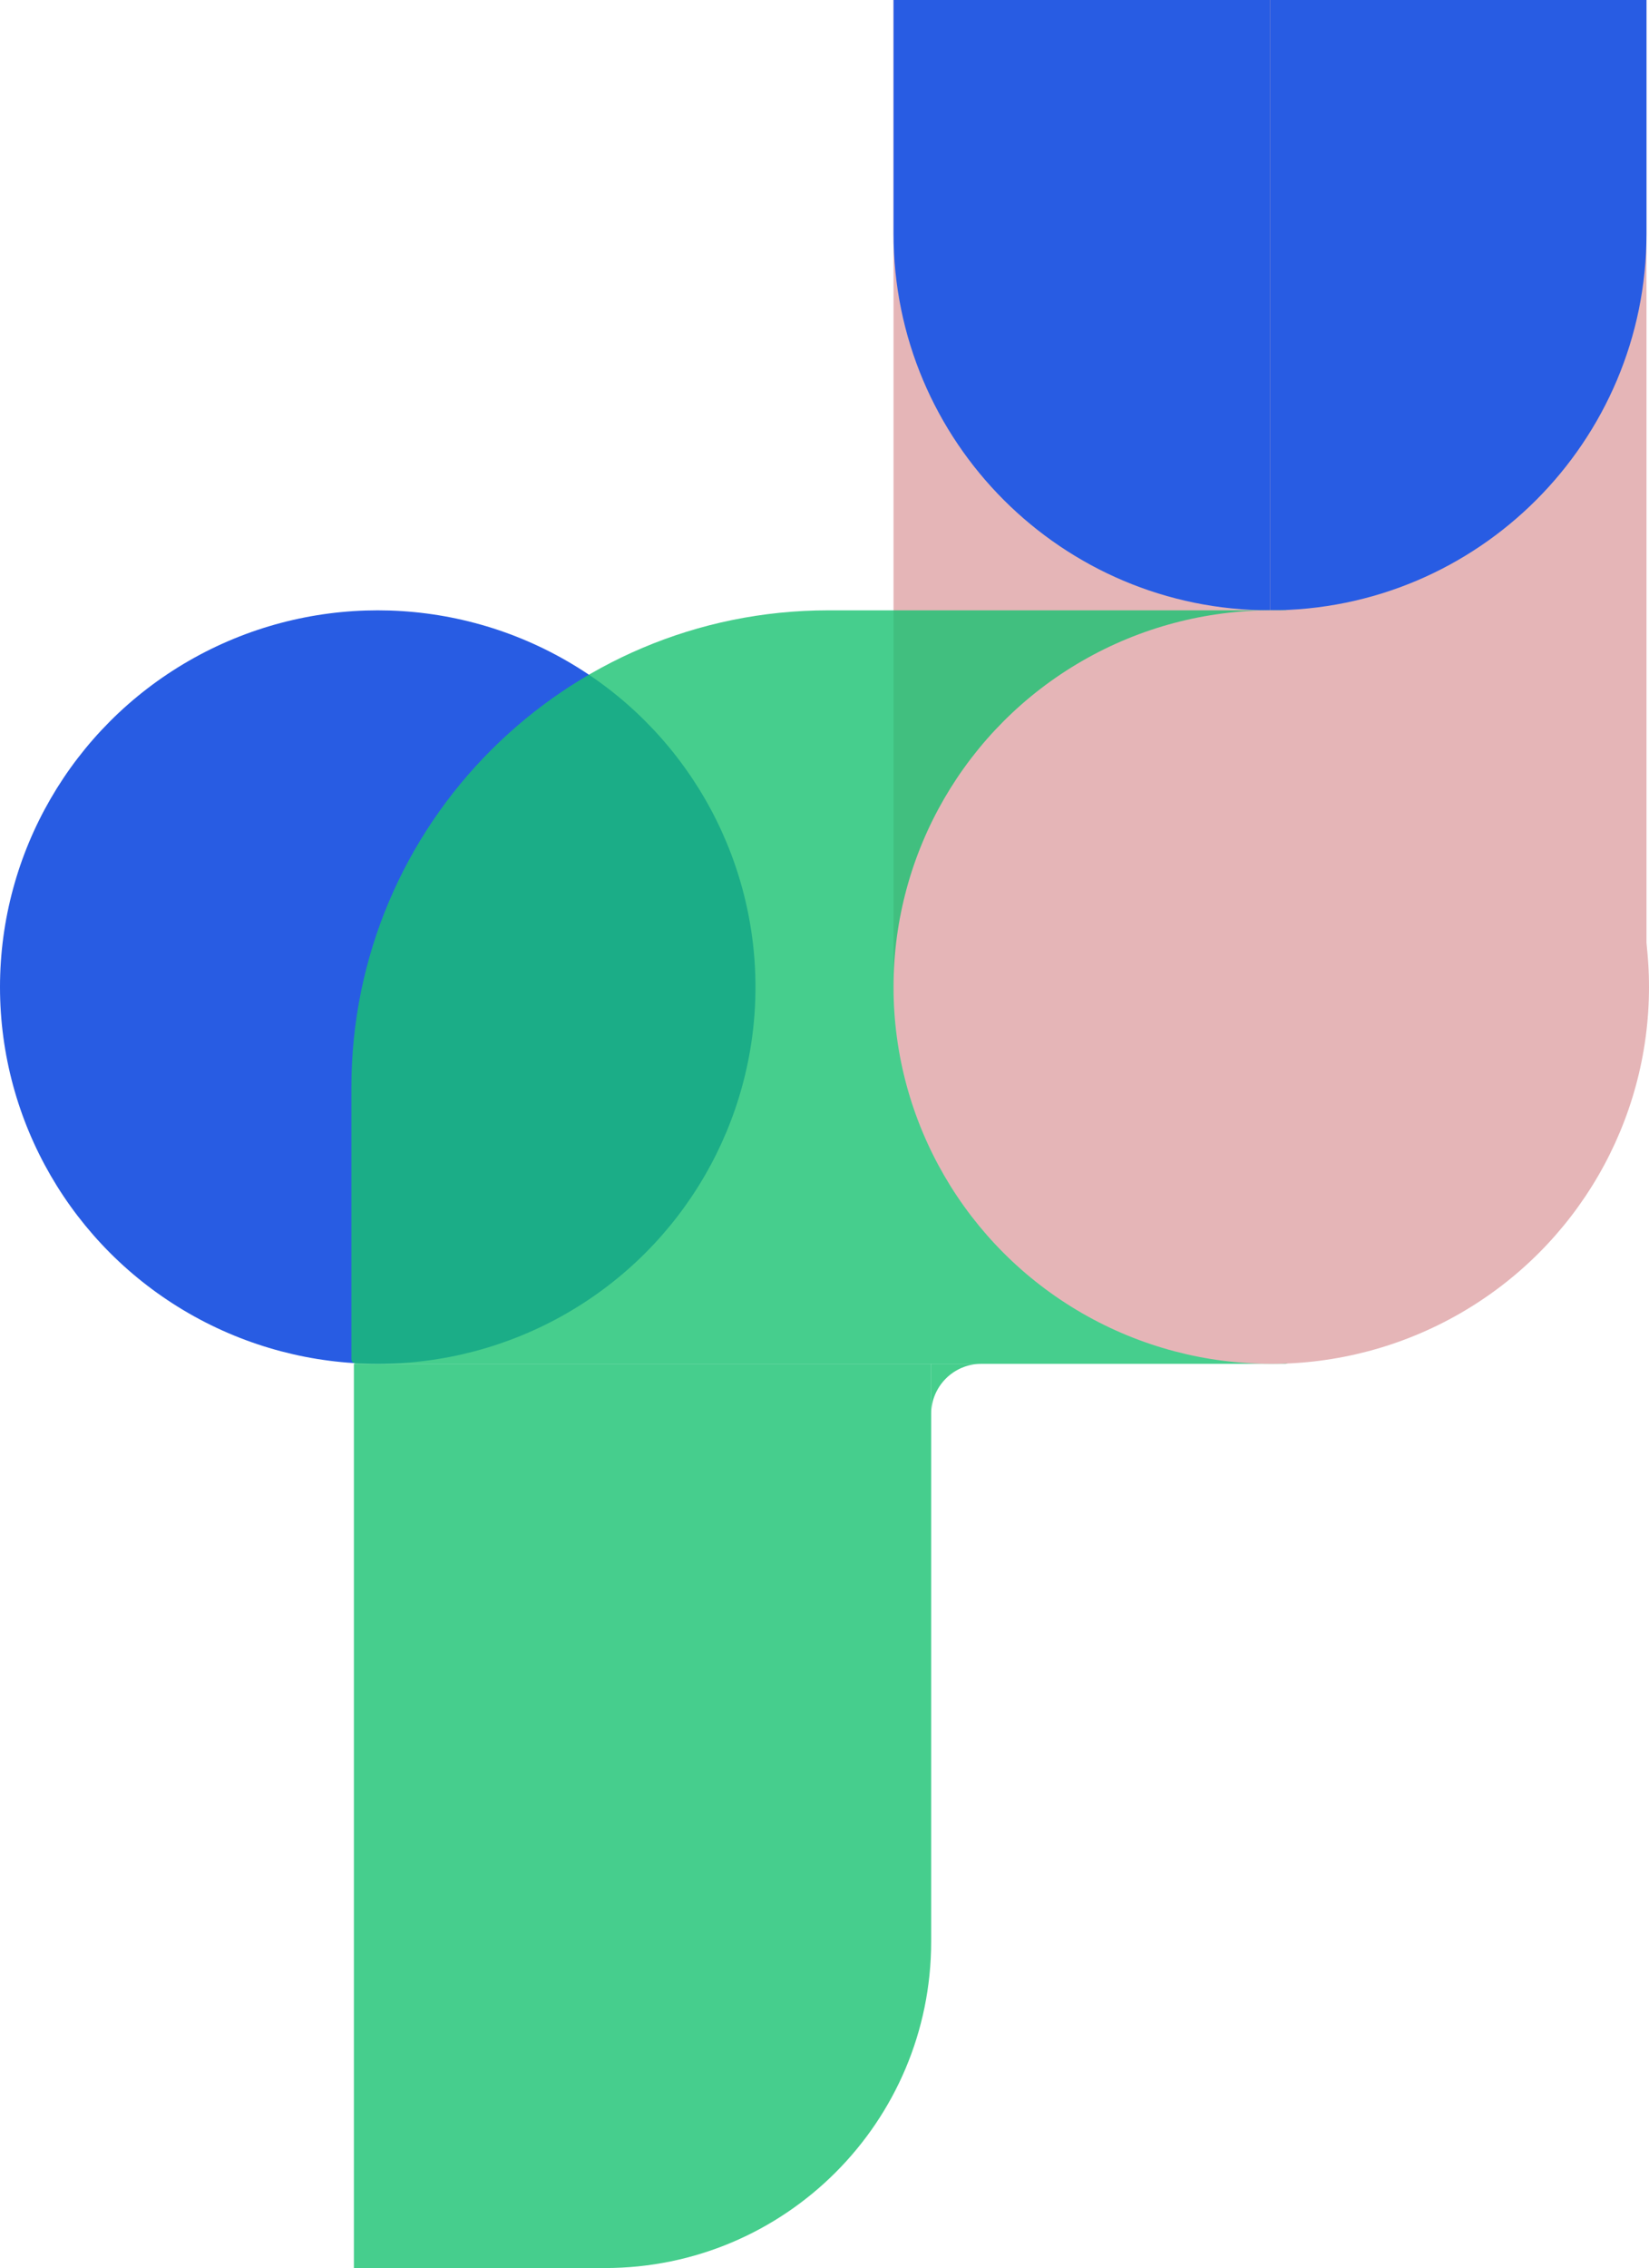
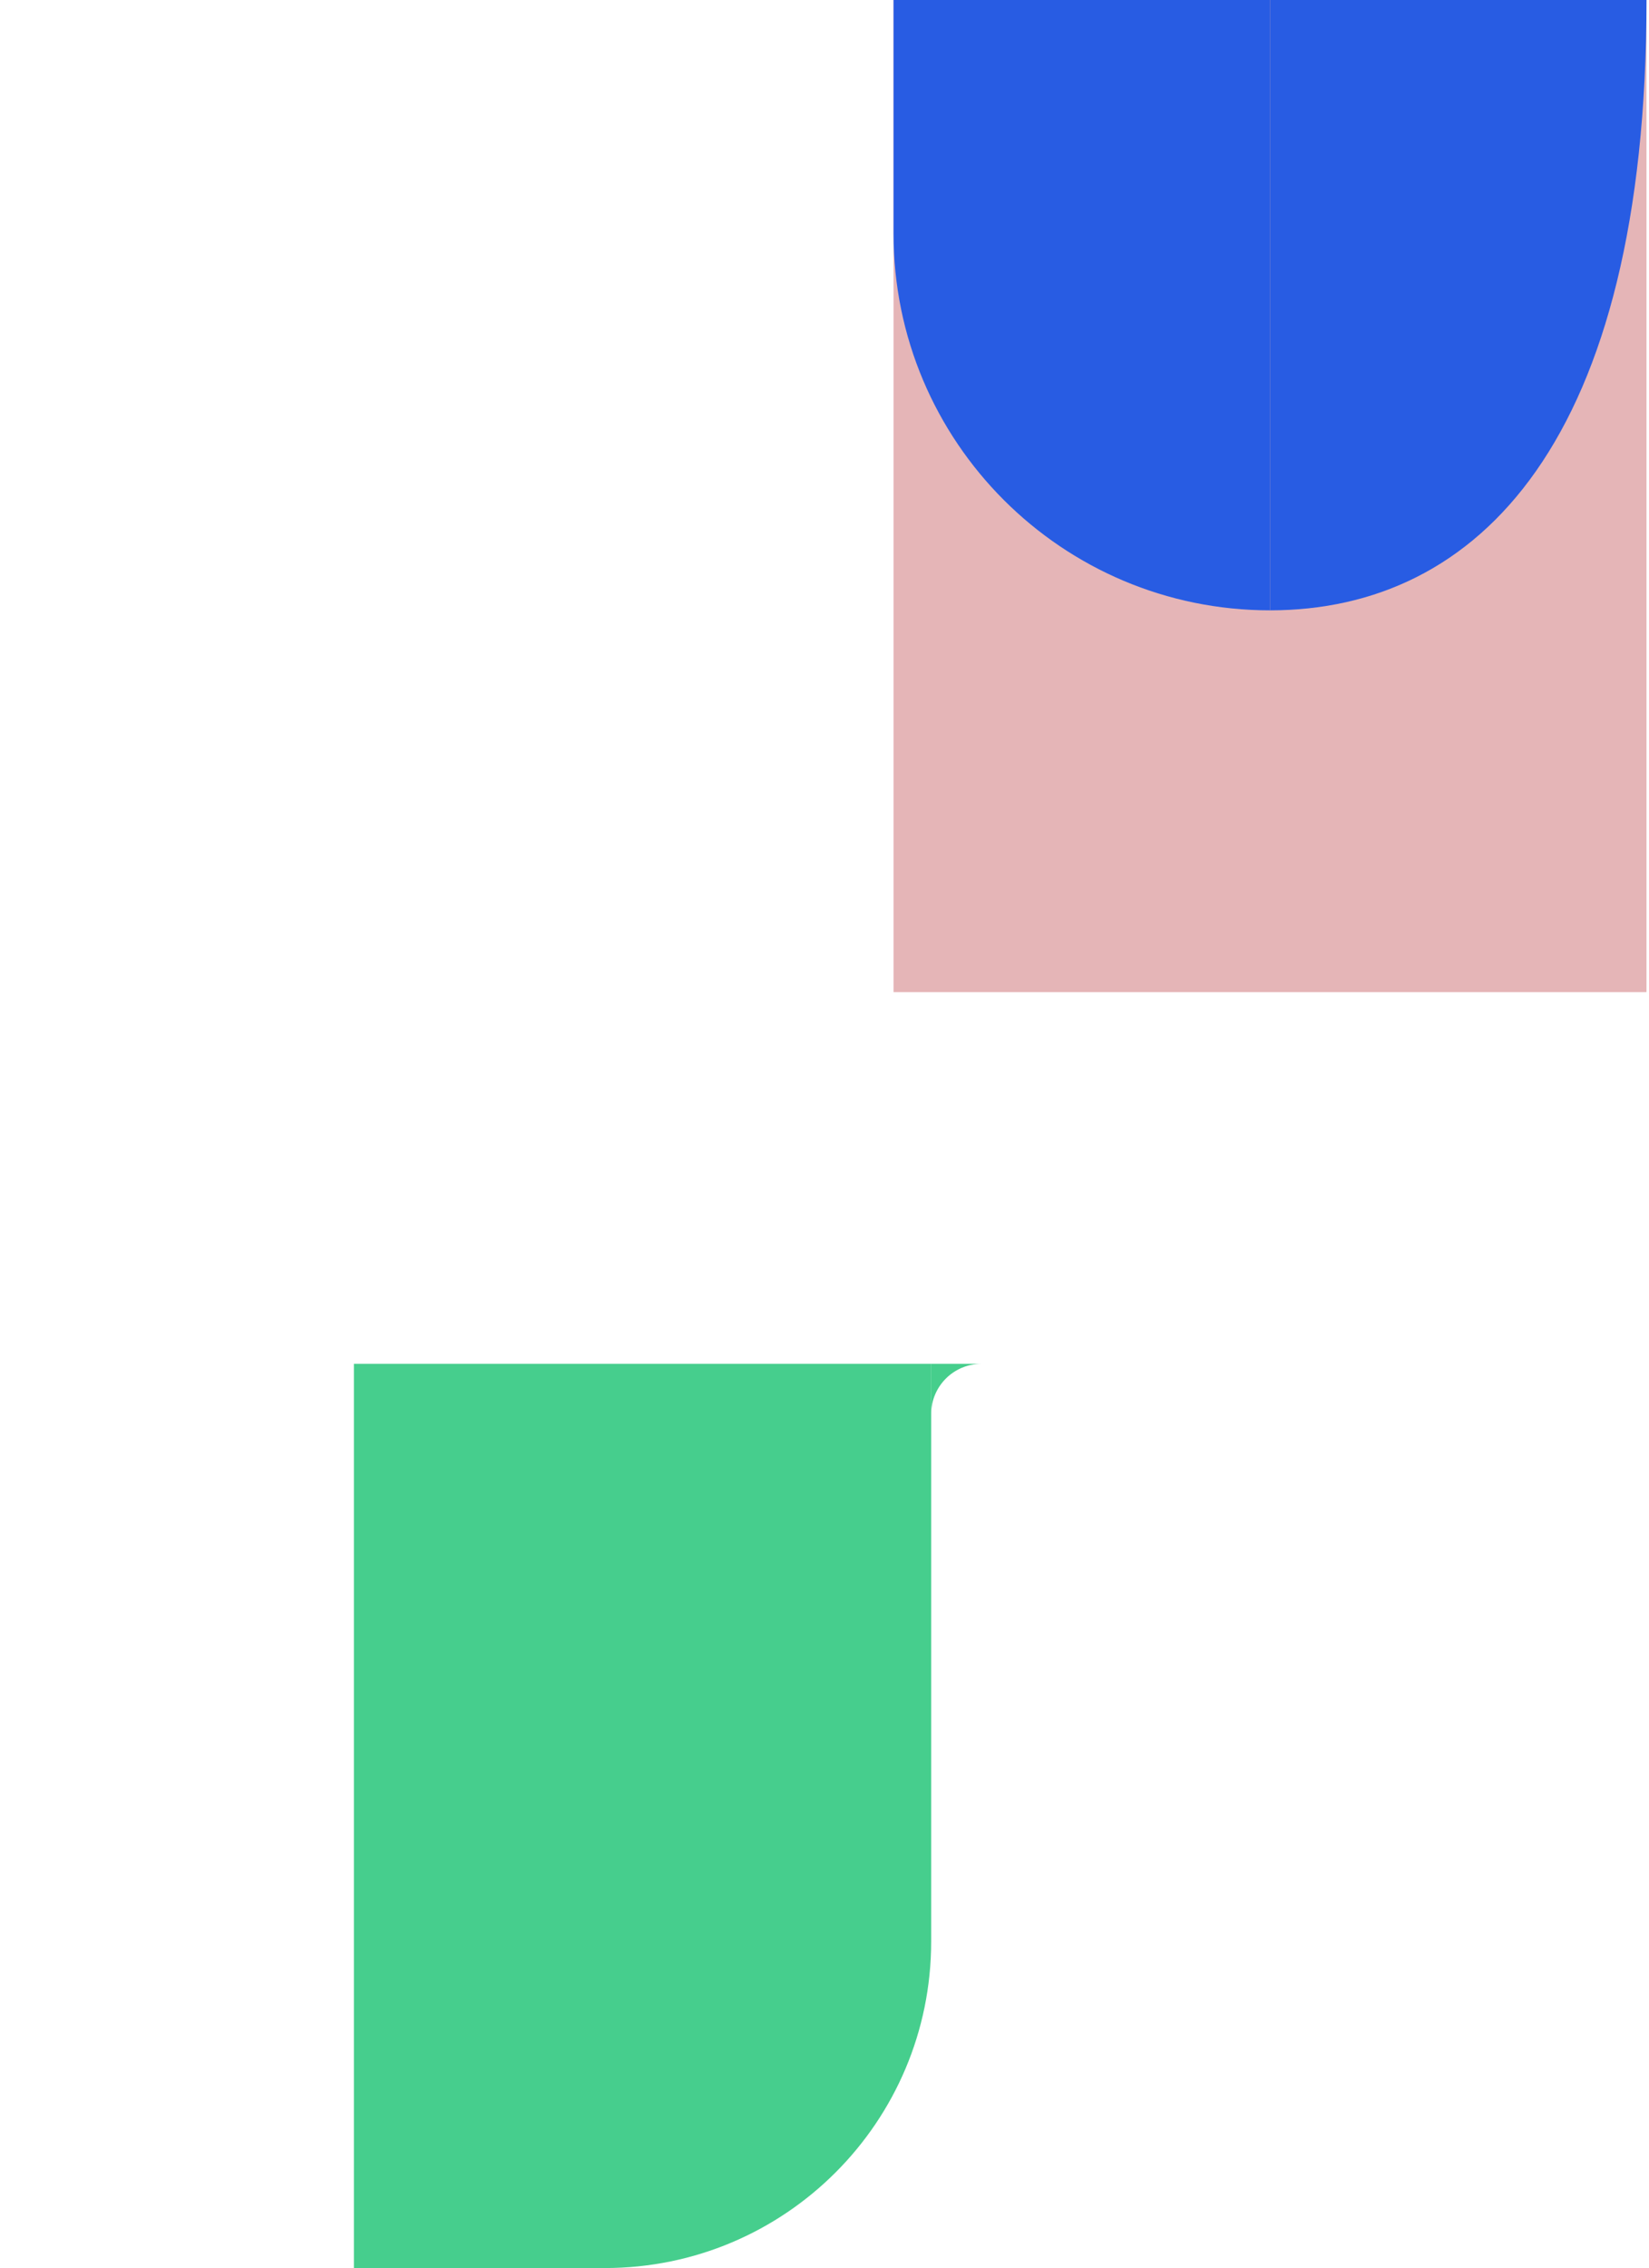
<svg xmlns="http://www.w3.org/2000/svg" width="657" height="903" viewBox="0 0 657 903" fill="none">
  <rect width="300" height="395" transform="translate(356)" fill="#E5B5B7" />
-   <ellipse cx="150.5" cy="393" rx="150.5" ry="150" fill="#285CE3" />
  <path d="M356 0H506V243V243C423.157 243 356 175.843 356 93V0Z" fill="#285CE3" />
-   <path d="M506 0H656V93C656 175.843 588.843 243 506 243V243V0Z" fill="#285CE3" />
+   <path d="M506 0H656C656 175.843 588.843 243 506 243V243V0Z" fill="#285CE3" />
  <g opacity="0.8">
-     <path d="M140 433C140 328.066 225.066 243 330 243H512C513.105 243 514 243.895 514 245V541C514 542.105 513.105 543 512 543H142C140.895 543 140 542.105 140 541V433Z" fill="#18C270" />
-   </g>
+     </g>
  <g opacity="0.8">
    <path d="M141 543H371V773C371 844.797 312.797 903 241 903H141V543Z" fill="#18C270" />
  </g>
-   <ellipse cx="506.5" cy="393" rx="150.5" ry="150" fill="#E5B5B7" />
  <path opacity="0.8" fill-rule="evenodd" clip-rule="evenodd" d="M391 543H371V563C371 551.954 379.954 543 391 543Z" fill="#18C270" />
</svg>